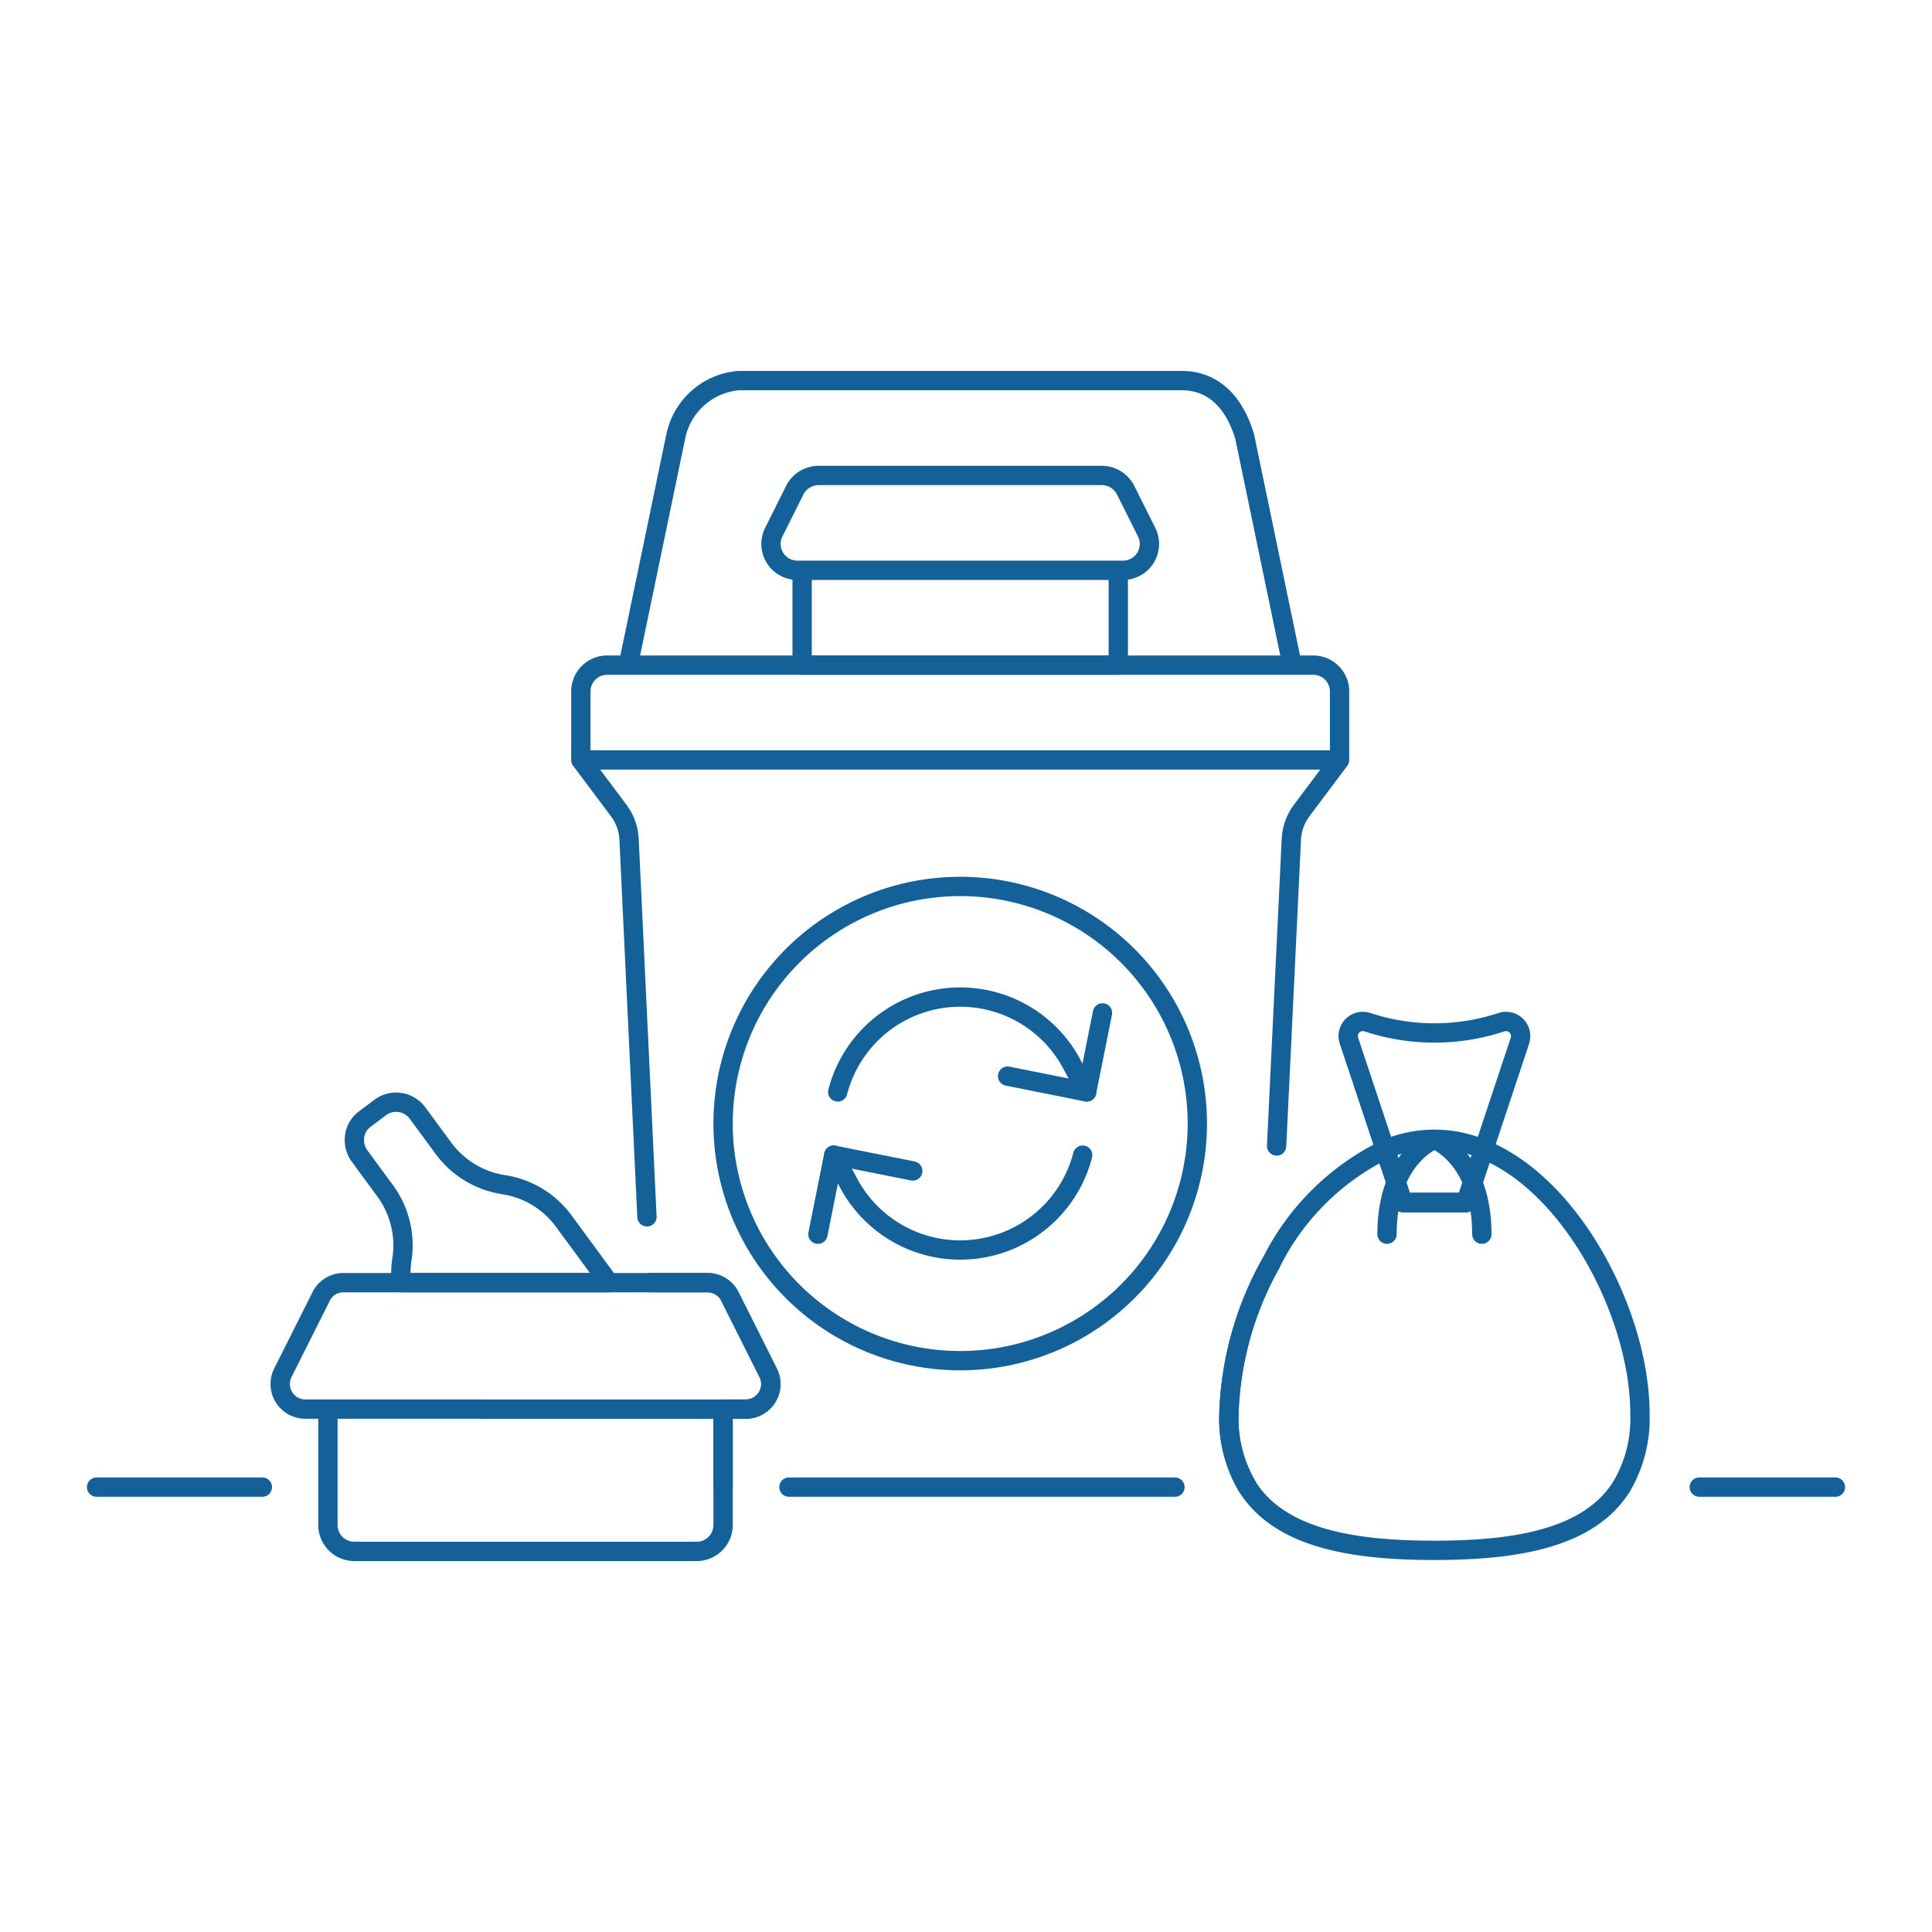
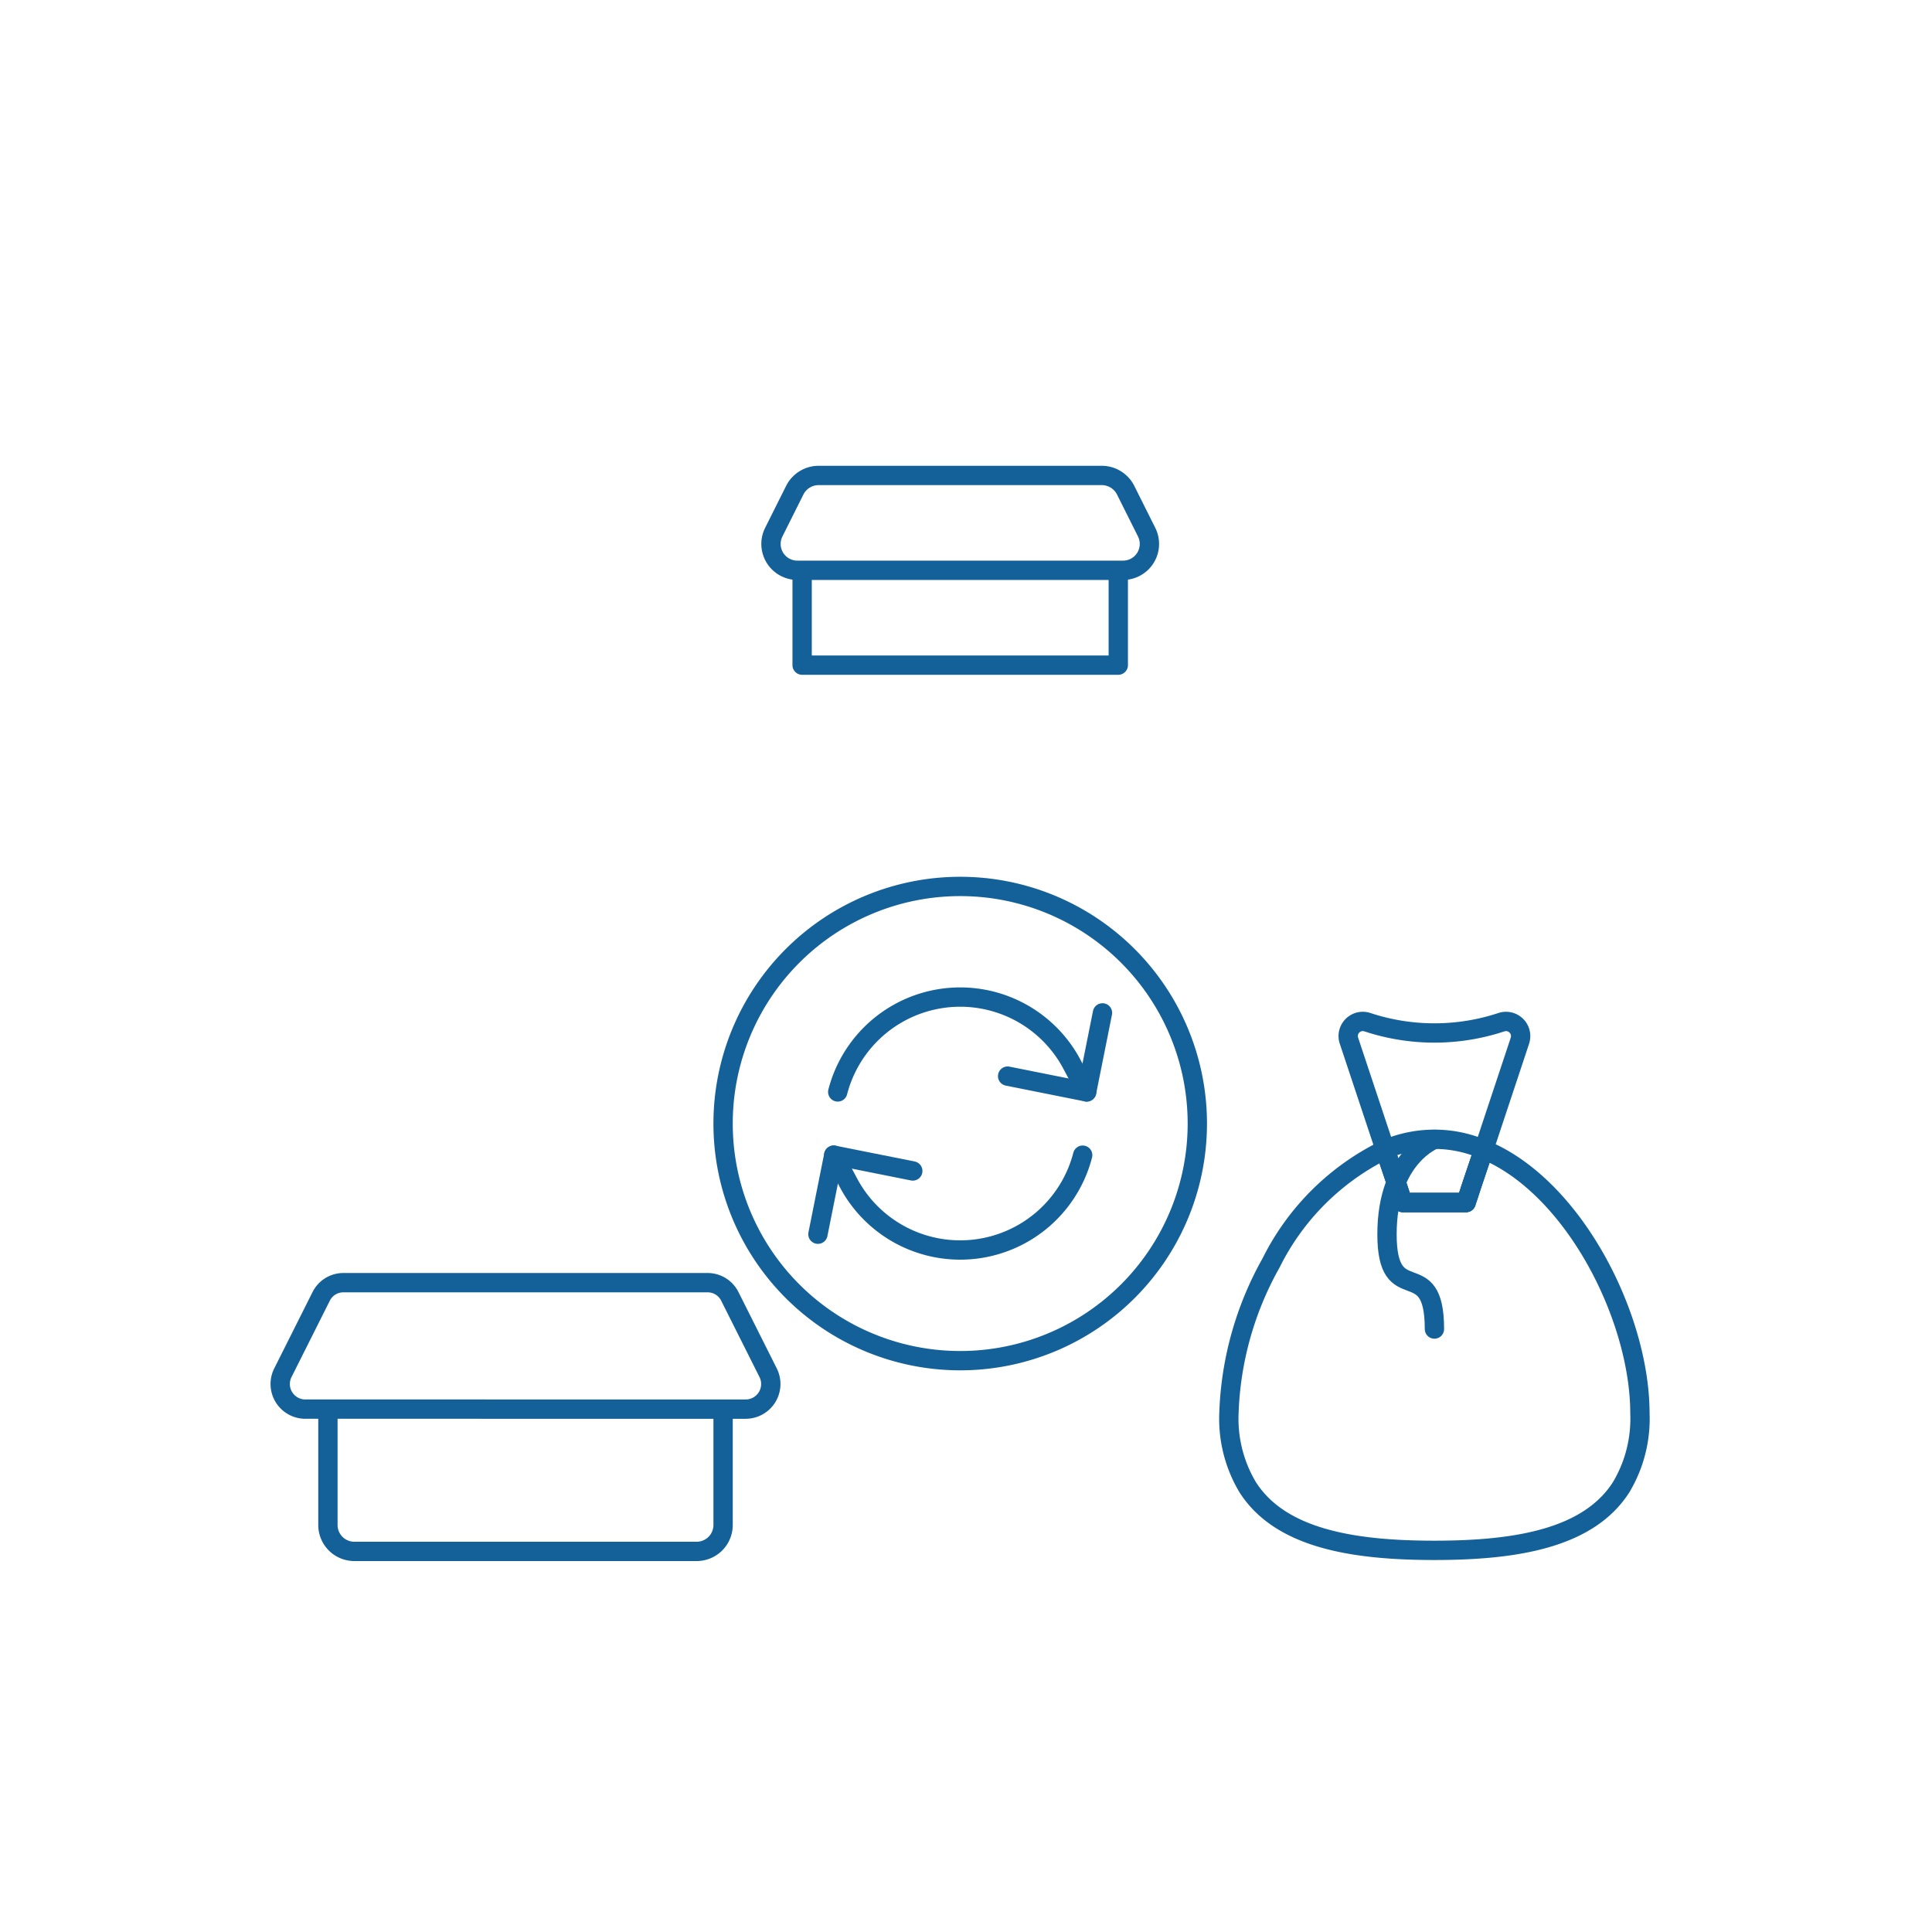
<svg xmlns="http://www.w3.org/2000/svg" viewBox="0 0 140 140" fill="#146199" stroke="#146199" height="140" width="140">
  <g transform="matrix(1.4,0,0,1.4,0,0)">
-     <path d="M95 76.973h-7.045m-74.376 0H5m55.814 0H40.836m-9.313-10.582H20.777a4.5 4.5 0 0 1 .028-1.214 4.772 4.772 0 0 0-.873-3.545L18.6 59.818a1.407 1.407 0 0 1-.245-1.009 1.338 1.338 0 0 1 .545-.9l.8-.6a1.373 1.373 0 0 1 1.909.3l1.336 1.814a4.755 4.755 0 0 0 3.123 1.895 4.754 4.754 0 0 1 3.123 1.9zm33.054 10.582a6.915 6.915 0 0 1-.968-3.818 17.006 17.006 0 0 1 2.182-7.787m-4.977 11.605H40.836m25.241-17.659.764-15.887a2.718 2.718 0 0 1 .532-1.472l1.963-2.619H30.064l1.963 2.619a2.718 2.718 0 0 1 .532 1.472l.927 19.555m3.941 13.991v-4.037H38.6a1.294 1.294 0 0 0 1.159-1.881l-.764-1.528-1.213-2.413a1.281 1.281 0 0 0-1.159-.723H33.65m34.323-31.964H31.427a1.364 1.364 0 0 0-1.363 1.364v3.545h39.272v-3.545a1.364 1.364 0 0 0-1.363-1.364zM61.174 19.7H38.225a3.628 3.628 0 0 0-3.252 2.911l-2.455 11.816h34.364l-2.455-11.816c-.511-1.735-1.585-2.911-3.253-2.911z" fill="none" stroke-linecap="round" stroke-linejoin="round" />
    <path d="M41.518 29.518h16.364v4.909H41.518zm16.747-4.142a1.387 1.387 0 0 0-1.24-.767h-14.65a1.387 1.387 0 0 0-1.24.767l-1.085 2.169a1.364 1.364 0 0 0 1.22 1.973h16.86a1.364 1.364 0 0 0 1.22-1.973zM37.427 58.155a12.273 12.273 0 1 0 24.546 0 12.273 12.273 0 1 0-24.546 0z" fill="none" stroke-linecap="round" stroke-linejoin="round" />
    <path d="M43.361 56.518a6.547 6.547 0 0 1 12.066-1.535l.818 1.535" fill="none" stroke-linecap="round" stroke-linejoin="round" />
    <path d="m52.155 55.7 4.09.818.819-4.091m-1.025 7.365a6.548 6.548 0 0 1-12.066 1.535l-.819-1.536" fill="none" stroke-linecap="round" stroke-linejoin="round" />
    <path d="m47.245 60.609-4.091-.818-.818 4.091m-4.909 9.054v6a1.367 1.367 0 0 1-1.363 1.364H18.336a1.367 1.367 0 0 1-1.363-1.364v-6zm1.173 0H15.8a1.3 1.3 0 0 1-1.159-1.882l1.977-3.94a1.281 1.281 0 0 1 1.159-.723h18.846a1.281 1.281 0 0 1 1.159.723l1.977 3.94a1.3 1.3 0 0 1-1.159 1.882zm40.064-19.049L76.8 59.5l-.572 1.705-.341 1.037h-3.278l-.341-1.037-.573-1.705-1.868-5.617a.757.757 0 0 1 .968-.969 11.043 11.043 0 0 0 6.9 0 .758.758 0 0 1 .969.969z" fill="none" stroke-linecap="round" stroke-linejoin="round" />
    <path d="M84.882 73.155a6.915 6.915 0 0 1-.968 3.818c-1.678 2.631-5.373 3.273-9.669 3.273s-7.991-.642-9.668-3.273a6.915 6.915 0 0 1-.968-3.818 17.006 17.006 0 0 1 2.182-7.787 12.914 12.914 0 0 1 5.9-5.864l.573 1.705.341 1.037h3.273l.341-1.037.581-1.709c4.645 1.9 8.082 8.664 8.082 13.655z" fill="none" stroke-linecap="round" stroke-linejoin="round" />
    <path d="m76.8 59.5-.572 1.705-.341 1.037h-3.278l-.341-1.037-.573-1.705a6.388 6.388 0 0 1 5.1 0z" fill="none" stroke-linecap="round" stroke-linejoin="round" />
-     <path d="M74.245 58.973s-2.454.92-2.454 4.909m2.454-4.909s2.455.92 2.455 4.909" fill="none" stroke-linecap="round" stroke-linejoin="round" />
+     <path d="M74.245 58.973s-2.454.92-2.454 4.909s2.455.92 2.455 4.909" fill="none" stroke-linecap="round" stroke-linejoin="round" />
  </g>
</svg>